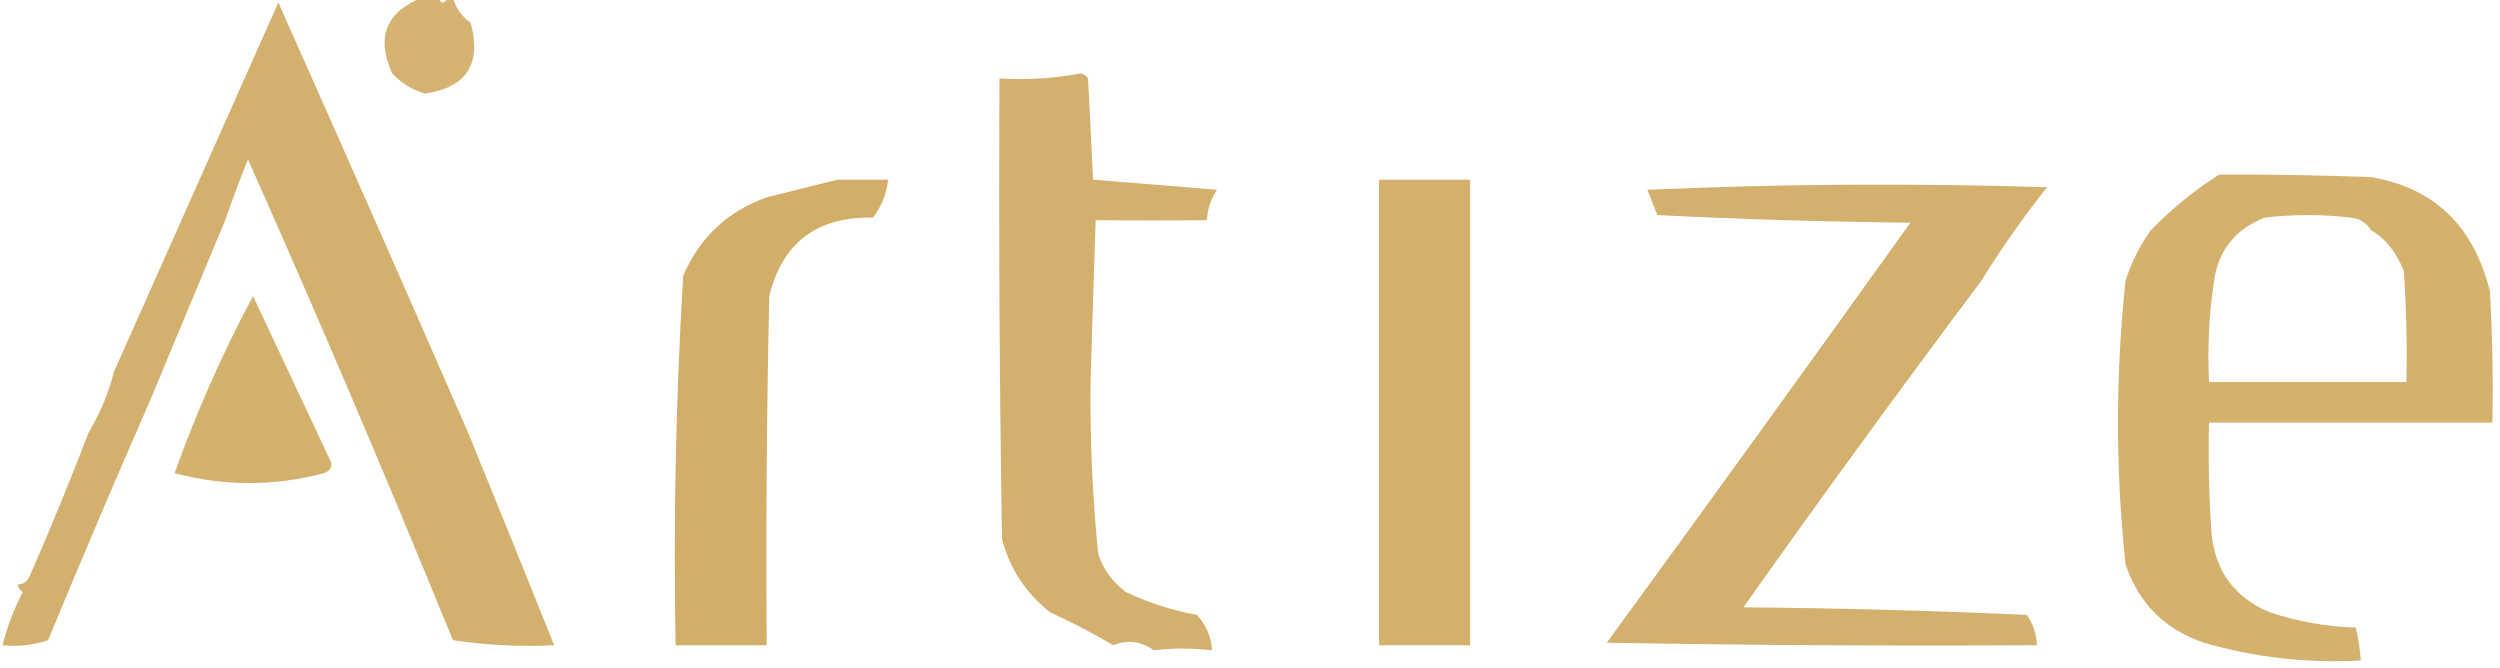
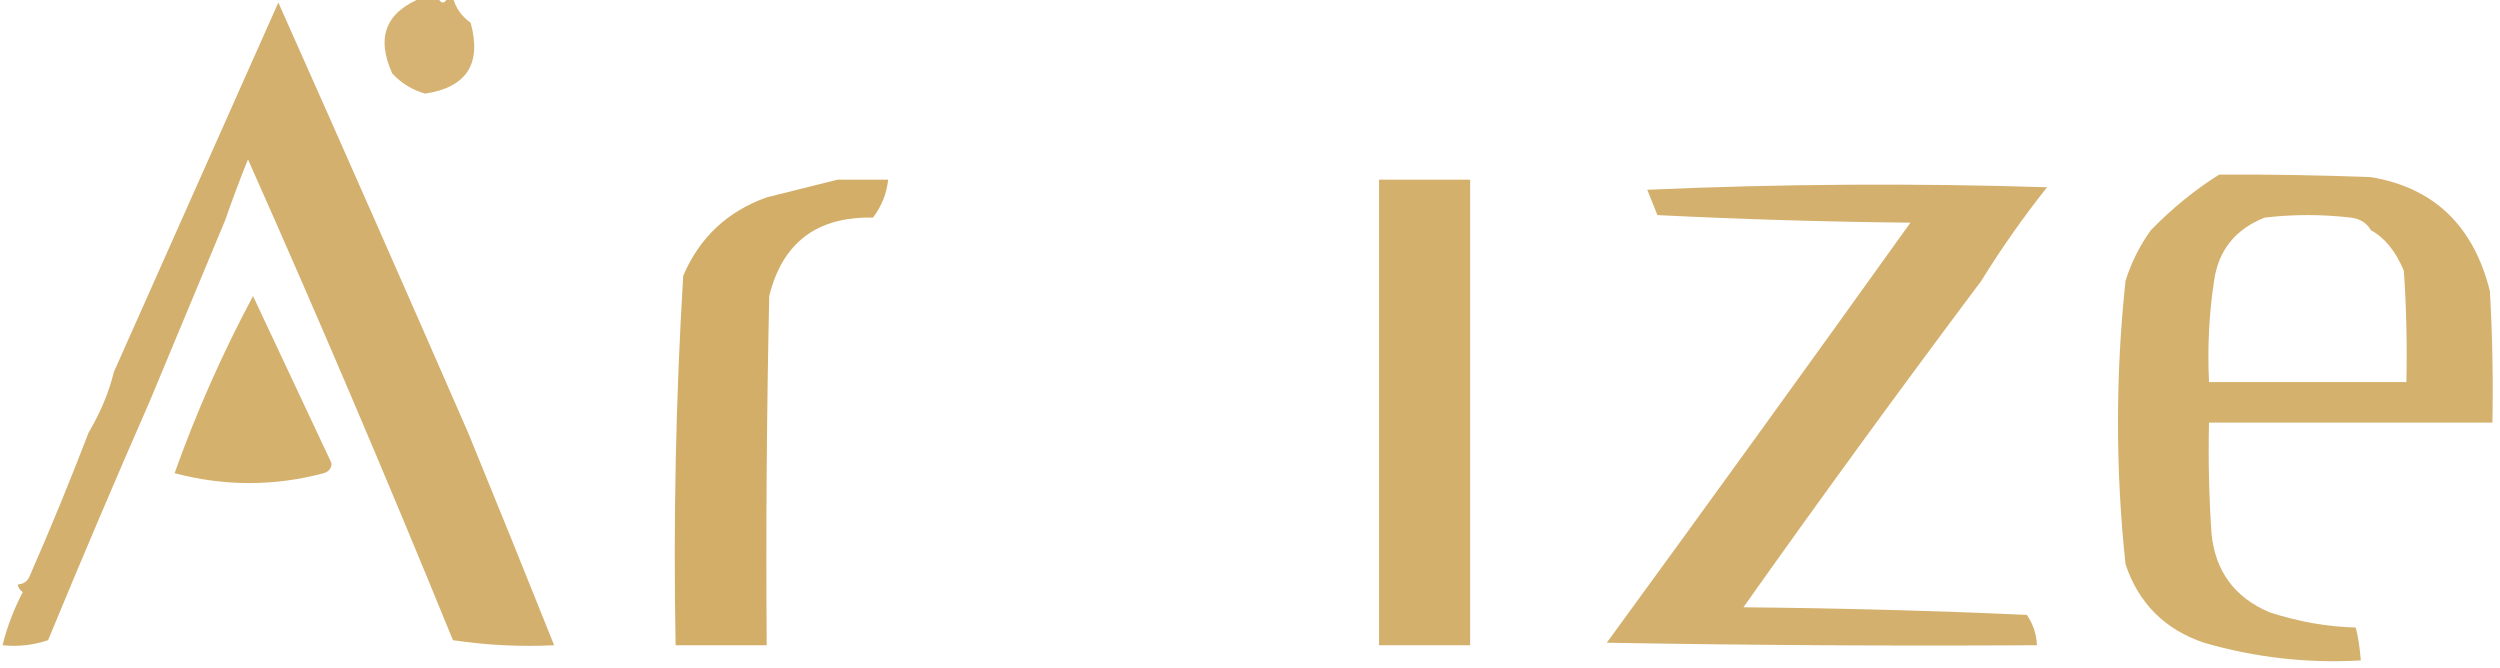
<svg xmlns="http://www.w3.org/2000/svg" version="1.1" width="494px" height="132px" style="shape-rendering:geometricPrecision; text-rendering:geometricPrecision; image-rendering:optimizeQuality; fill-rule:evenodd; clip-rule:evenodd">
  <g>
    <path style="opacity:0.921" fill="#d2ac66" d="M 83.5,-0.5 C 84.5,-0.5 85.5,-0.5 86.5,-0.5C 87.167,0.833 87.833,0.833 88.5,-0.5C 88.833,-0.5 89.167,-0.5 89.5,-0.5C 90.031,1.544 91.198,3.211 93,4.5C 95.22,12.601 92.22,17.268 84,18.5C 81.439,17.766 79.273,16.433 77.5,14.5C 74.255,7.331 76.255,2.331 83.5,-0.5 Z" />
  </g>
  <g>
    <path style="opacity:0.938" fill="#d2ac66" d="M 92.5,85.5 C 98.386,99.864 104.052,113.864 109.5,127.5C 102.8,127.83 96.133,127.497 89.5,126.5C 76.316,94.194 62.816,62.528 49,31.5C 47.395,35.485 45.895,39.485 44.5,43.5C 39.52,55.42 34.52,67.42 29.5,79.5C 23.028,94.238 16.361,109.904 9.5,126.5C 6.572,127.484 3.572,127.817 0.5,127.5C 1.406,123.851 2.74,120.351 4.5,117C 3.944,116.617 3.611,116.117 3.5,115.5C 4.75,115.423 5.583,114.756 6,113.5C 9.912,104.613 13.745,95.28 17.5,85.5C 19.884,81.45 21.55,77.45 22.5,73.5C 33.3,49.226 44.133,24.893 55,0.5C 68.121,29.939 80.621,58.272 92.5,85.5 Z" />
  </g>
  <g>
    <path style="opacity:0.008" fill="#d2ac66" d="M 92.5,0.5 C 93.833,1.167 93.833,1.167 92.5,0.5 Z" />
  </g>
  <g>
    <path style="opacity:0.008" fill="#d2ac66" d="M 43.5,9.5 C 44.833,10.167 44.833,10.167 43.5,9.5 Z" />
  </g>
  <g>
    <path style="opacity:0.008" fill="#d2ac66" d="M 198.5,10.5 C 199.833,11.167 199.833,11.167 198.5,10.5 Z" />
  </g>
  <g>
    <path style="opacity:0.008" fill="#d2ac66" d="M 77.5,14.5 C 76.833,15.167 76.833,15.167 77.5,14.5 Z" />
  </g>
  <g>
-     <path style="opacity:0.948" fill="#d2ac66" d="M 213.5,14.5 C 214.117,14.611 214.617,14.944 215,15.5C 215.333,22.167 215.667,28.833 216,35.5C 224.109,36.153 232.275,36.819 240.5,37.5C 239.253,39.323 238.586,41.323 238.5,43.5C 230.986,43.585 223.653,43.585 216.5,43.5C 216.167,54 215.833,64.5 215.5,75C 215.365,86.568 215.865,98.068 217,109.5C 218.031,112.539 219.865,115.039 222.5,117C 226.961,119.116 231.627,120.616 236.5,121.5C 238.327,123.487 239.327,125.821 239.5,128.5C 235.561,128.041 231.727,128.041 228,128.5C 225.443,126.686 222.776,126.352 220,127.5C 216.025,125.16 211.858,122.993 207.5,121C 202.692,117.211 199.525,112.378 198,106.5C 197.5,76.168 197.333,45.835 197.5,15.5C 203.026,15.821 208.36,15.488 213.5,14.5 Z" />
-   </g>
+     </g>
  <g>
    <path style="opacity:0.008" fill="#d2ac66" d="M 195.5,15.5 C 196.833,16.167 196.833,16.167 195.5,15.5 Z" />
  </g>
  <g>
    <path style="opacity:0.008" fill="#d2ac66" d="M 216.5,15.5 C 217.833,16.167 217.833,16.167 216.5,15.5 Z" />
  </g>
  <g>
    <path style="opacity:0.008" fill="#d2ac66" d="M 37.5,27.5 C 38.833,28.167 38.833,28.167 37.5,27.5 Z" />
  </g>
  <g>
    <path style="opacity:0.008" fill="#d2ac66" d="M 70.5,30.5 C 71.833,31.167 71.833,31.167 70.5,30.5 Z" />
  </g>
  <g>
    <path style="opacity:0.008" fill="#d2ac66" d="M 153.5,32.5 C 154.833,33.167 154.833,33.167 153.5,32.5 Z" />
  </g>
  <g>
    <path style="opacity:0.008" fill="#d2ac66" d="M 395.5,32.5 C 396.833,33.167 396.833,33.167 395.5,32.5 Z" />
  </g>
  <g>
    <path style="opacity:0.008" fill="#d2ac66" d="M 401.5,32.5 C 402.833,33.167 402.833,33.167 401.5,32.5 Z" />
  </g>
  <g>
    <path style="opacity:0.008" fill="#d2ac66" d="M 475.5,32.5 C 476.833,33.167 476.833,33.167 475.5,32.5 Z" />
  </g>
  <g>
    <path style="opacity:0.008" fill="#d2ac66" d="M 159.5,33.5 C 160.833,34.167 160.833,34.167 159.5,33.5 Z" />
  </g>
  <g>
    <path style="opacity:0.008" fill="#d2ac66" d="M 168.5,33.5 C 169.833,34.167 169.833,34.167 168.5,33.5 Z" />
  </g>
  <g>
    <path style="opacity:0.004" fill="#d2ac66" d="M 273.5,33.5 C 274.833,34.167 274.833,34.167 273.5,33.5 Z" />
  </g>
  <g>
    <path style="opacity:0.008" fill="#d2ac66" d="M 399.5,33.5 C 400.833,34.167 400.833,34.167 399.5,33.5 Z" />
  </g>
  <g>
    <path style="opacity:0.008" fill="#d2ac66" d="M 435.5,33.5 C 436.833,34.167 436.833,34.167 435.5,33.5 Z" />
  </g>
  <g>
    <path style="opacity:0.945" fill="#d2ac66" d="M 438.5,34.5 C 448.38,34.447 458.38,34.614 468.5,35C 480.928,37.081 488.761,44.581 492,57.5C 492.5,66.16 492.666,74.827 492.5,83.5C 473.833,83.5 455.167,83.5 436.5,83.5C 436.334,90.841 436.5,98.174 437,105.5C 437.766,112.934 441.6,118.101 448.5,121C 454.214,122.859 459.881,123.859 465.5,124C 465.968,125.822 466.301,127.989 466.5,130.5C 455.951,131.106 445.618,129.939 435.5,127C 427.763,124.386 422.596,119.219 420,111.5C 418.015,92.828 418.015,74.161 420,55.5C 421.139,51.888 422.806,48.554 425,45.5C 429.182,41.197 433.682,37.53 438.5,34.5 Z M 468.5,45.5 C 471.209,46.963 473.376,49.63 475,53.5C 475.5,60.826 475.666,68.159 475.5,75.5C 462.5,75.5 449.5,75.5 436.5,75.5C 436.176,68.646 436.509,61.979 437.5,55.5C 438.354,49.467 441.688,45.3 447.5,43C 453.167,42.333 458.833,42.333 464.5,43C 466.32,43.2 467.653,44.034 468.5,45.5 Z" />
  </g>
  <g>
    <path style="opacity:0.008" fill="#d2ac66" d="M 72.5,35.5 C 73.833,36.167 73.833,36.167 72.5,35.5 Z" />
  </g>
  <g>
    <path style="opacity:0.975" fill="#d2ac66" d="M 165.5,35.5 C 168.833,35.5 172.167,35.5 175.5,35.5C 175.202,38.265 174.202,40.765 172.5,43C 161.444,42.761 154.611,47.928 152,58.5C 151.5,81.498 151.333,104.498 151.5,127.5C 145.5,127.5 139.5,127.5 133.5,127.5C 133.039,103.115 133.539,78.781 135,54.5C 138.23,46.937 143.73,41.77 151.5,39C 156.295,37.801 160.962,36.635 165.5,35.5 Z" />
  </g>
  <g>
    <path style="opacity:0.953" fill="#d2ac66" d="M 272.5,35.5 C 278.5,35.5 284.5,35.5 290.5,35.5C 290.5,66.167 290.5,96.833 290.5,127.5C 284.5,127.5 278.5,127.5 272.5,127.5C 272.5,96.833 272.5,66.167 272.5,35.5 Z" />
  </g>
  <g>
    <path style="opacity:0.008" fill="#d2ac66" d="M 406.5,35.5 C 407.833,36.167 407.833,36.167 406.5,35.5 Z" />
  </g>
  <g>
    <path style="opacity:0.008" fill="#d2ac66" d="M 409.5,35.5 C 410.833,36.167 410.833,36.167 409.5,35.5 Z" />
  </g>
  <g>
    <path style="opacity:0.008" fill="#d2ac66" d="M 267.5,36.5 C 268.833,37.167 268.833,37.167 267.5,36.5 Z" />
  </g>
  <g>
    <path style="opacity:0.942" fill="#d2ac66" d="M 391.5,55.5 C 375.304,77.108 359.637,98.608 344.5,120C 363.176,120.167 381.842,120.667 400.5,121.5C 401.747,123.323 402.414,125.323 402.5,127.5C 374.165,127.667 345.831,127.5 317.5,127C 337.351,99.8 357.351,72.133 377.5,44C 360.823,43.833 344.157,43.333 327.5,42.5C 326.833,40.833 326.167,39.167 325.5,37.5C 351.827,36.334 378.16,36.167 404.5,37C 399.788,42.933 395.455,49.1 391.5,55.5 Z" />
  </g>
  <g>
    <path style="opacity:0.008" fill="#d2ac66" d="M 409.5,36.5 C 408.833,37.167 408.833,37.167 409.5,36.5 Z" />
  </g>
  <g>
    <path style="opacity:0.008" fill="#d2ac66" d="M 408.5,37.5 C 407.833,38.167 407.833,38.167 408.5,37.5 Z" />
  </g>
  <g>
    <path style="opacity:0.008" fill="#d2ac66" d="M 480.5,37.5 C 481.833,38.167 481.833,38.167 480.5,37.5 Z" />
  </g>
  <g>
    <path style="opacity:0.008" fill="#d2ac66" d="M 177.5,40.5 C 178.833,41.167 178.833,41.167 177.5,40.5 Z" />
  </g>
  <g>
    <path style="opacity:0.008" fill="#d2ac66" d="M 46.5,42.5 C 47.833,43.167 47.833,43.167 46.5,42.5 Z" />
  </g>
  <g>
    <path style="opacity:0.008" fill="#d2ac66" d="M 140.5,42.5 C 141.833,43.167 141.833,43.167 140.5,42.5 Z" />
  </g>
  <g>
    <path style="opacity:0.008" fill="#d2ac66" d="M 44.5,43.5 C 45.833,44.167 45.833,44.167 44.5,43.5 Z" />
  </g>
  <g>
    <path style="opacity:0.008" fill="#d2ac66" d="M 325.5,45.5 C 326.833,46.167 326.833,46.167 325.5,45.5 Z" />
  </g>
  <g>
    <path style="opacity:0.008" fill="#d2ac66" d="M 51.5,46.5 C 52.833,47.167 52.833,47.167 51.5,46.5 Z" />
  </g>
  <g>
    <path style="opacity:0.008" fill="#d2ac66" d="M 173.5,46.5 C 174.833,47.167 174.833,47.167 173.5,46.5 Z" />
  </g>
  <g>
    <path style="opacity:0.008" fill="#d2ac66" d="M 175.5,46.5 C 176.833,47.167 176.833,47.167 175.5,46.5 Z" />
  </g>
  <g>
    <path style="opacity:0.008" fill="#d2ac66" d="M 372.5,46.5 C 373.833,47.167 373.833,47.167 372.5,46.5 Z" />
  </g>
  <g>
    <path style="opacity:0.008" fill="#d2ac66" d="M 322.5,47.5 C 323.833,48.167 323.833,48.167 322.5,47.5 Z" />
  </g>
  <g>
    <path style="opacity:0.008" fill="#d2ac66" d="M 28.5,49.5 C 29.833,50.167 29.833,50.167 28.5,49.5 Z" />
  </g>
  <g>
    <path style="opacity:0.008" fill="#d2ac66" d="M 134.5,50.5 C 135.833,51.167 135.833,51.167 134.5,50.5 Z" />
  </g>
  <g>
    <path style="opacity:0.008" fill="#d2ac66" d="M 159.5,51.5 C 160.833,52.167 160.833,52.167 159.5,51.5 Z" />
  </g>
  <g>
    <path style="opacity:0.008" fill="#d2ac66" d="M 41.5,52.5 C 42.833,53.167 42.833,53.167 41.5,52.5 Z" />
  </g>
  <g>
    <path style="opacity:0.008" fill="#d2ac66" d="M 81.5,52.5 C 82.833,53.167 82.833,53.167 81.5,52.5 Z" />
  </g>
  <g>
    <path style="opacity:0.008" fill="#d2ac66" d="M 81.5,53.5 C 80.833,54.167 80.833,54.167 81.5,53.5 Z" />
  </g>
  <g>
    <path style="opacity:0.008" fill="#d2ac66" d="M 156.5,53.5 C 157.833,54.167 157.833,54.167 156.5,53.5 Z" />
  </g>
  <g>
    <path style="opacity:0.008" fill="#d2ac66" d="M 394.5,53.5 C 395.833,54.167 395.833,54.167 394.5,53.5 Z" />
  </g>
  <g>
    <path style="opacity:0.008" fill="#d2ac66" d="M 159.5,54.5 C 160.833,55.167 160.833,55.167 159.5,54.5 Z" />
  </g>
  <g>
    <path style="opacity:0.008" fill="#d2ac66" d="M 40.5,55.5 C 41.833,56.167 41.833,56.167 40.5,55.5 Z" />
  </g>
  <g>
    <path style="opacity:0.008" fill="#d2ac66" d="M 391.5,55.5 C 392.833,56.167 392.833,56.167 391.5,55.5 Z" />
  </g>
  <g>
    <path style="opacity:0.008" fill="#d2ac66" d="M 493.5,55.5 C 493.5,55.833 493.5,56.167 493.5,56.5C 492.83,56.019 492.83,55.685 493.5,55.5 Z" />
  </g>
  <g>
    <path style="opacity:0.008" fill="#d2ac66" d="M 41.5,58.5 C 42.833,59.167 42.833,59.167 41.5,58.5 Z" />
  </g>
  <g>
    <path style="opacity:0.944" fill="#d2ac66" d="M 65.5,91.5 C 65.53,92.497 65.03,93.164 64,93.5C 54.167,96.108 44.334,96.108 34.5,93.5C 38.792,81.461 43.959,69.794 50,58.5C 55.199,69.56 60.365,80.56 65.5,91.5 Z" />
  </g>
  <g>
    <path style="opacity:0.008" fill="#d2ac66" d="M 391.5,58.5 C 392.833,59.167 392.833,59.167 391.5,58.5 Z" />
  </g>
  <g>
    <path style="opacity:0.008" fill="#d2ac66" d="M 152.5,59.5 C 153.833,60.167 153.833,60.167 152.5,59.5 Z" />
  </g>
  <g>
    <path style="opacity:0.008" fill="#d2ac66" d="M 362.5,60.5 C 363.833,61.167 363.833,61.167 362.5,60.5 Z" />
  </g>
  <g>
    <path style="opacity:0.008" fill="#d2ac66" d="M 152.5,61.5 C 153.833,62.167 153.833,62.167 152.5,61.5 Z" />
  </g>
  <g>
    <path style="opacity:0.008" fill="#d2ac66" d="M 54.5,62.5 C 55.833,63.167 55.833,63.167 54.5,62.5 Z" />
  </g>
  <g>
    <path style="opacity:0.008" fill="#d2ac66" d="M 89.5,64.5 C 90.833,65.167 90.833,65.167 89.5,64.5 Z" />
  </g>
  <g>
    <path style="opacity:0.008" fill="#d2ac66" d="M 89.5,65.5 C 88.833,66.167 88.833,66.167 89.5,65.5 Z" />
  </g>
  <g>
    <path style="opacity:0.008" fill="#d2ac66" d="M 22.5,68.5 C 23.833,69.167 23.833,69.167 22.5,68.5 Z" />
  </g>
  <g>
    <path style="opacity:0.008" fill="#d2ac66" d="M 61.5,68.5 C 62.833,69.167 62.833,69.167 61.5,68.5 Z" />
  </g>
  <g>
    <path style="opacity:0.008" fill="#d2ac66" d="M 59.5,69.5 C 60.833,70.167 60.833,70.167 59.5,69.5 Z" />
  </g>
  <g>
    <path style="opacity:0.008" fill="#d2ac66" d="M 22.5,73.5 C 21.833,72.167 21.833,72.167 22.5,73.5 Z" />
  </g>
  <g>
    <path style="opacity:0.008" fill="#d2ac66" d="M 29.5,79.5 C 30.833,80.167 30.833,80.167 29.5,79.5 Z" />
  </g>
  <g>
    <path style="opacity:0.008" fill="#d2ac66" d="M 97.5,82.5 C 98.833,83.167 98.833,83.167 97.5,82.5 Z" />
  </g>
  <g>
    <path style="opacity:0.008" fill="#d2ac66" d="M 17.5,85.5 C 16.833,84.167 16.833,84.167 17.5,85.5 Z" />
  </g>
  <g>
    <path style="opacity:0.008" fill="#d2ac66" d="M 92.5,84.5 C 93.833,85.167 93.833,85.167 92.5,84.5 Z" />
  </g>
  <g>
    <path style="opacity:0.008" fill="#d2ac66" d="M 344.5,84.5 C 345.833,85.167 345.833,85.167 344.5,84.5 Z" />
  </g>
  <g>
    <path style="opacity:0.008" fill="#d2ac66" d="M 32.5,86.5 C 33.833,87.167 33.833,87.167 32.5,86.5 Z" />
  </g>
  <g>
    <path style="opacity:0.008" fill="#d2ac66" d="M 342.5,86.5 C 343.833,87.167 343.833,87.167 342.5,86.5 Z" />
  </g>
  <g>
    <path style="opacity:0.008" fill="#d2ac66" d="M 440.5,87.5 C 441.833,88.167 441.833,88.167 440.5,87.5 Z" />
  </g>
  <g>
    <path style="opacity:0.008" fill="#d2ac66" d="M 96.5,88.5 C 97.833,89.167 97.833,89.167 96.5,88.5 Z" />
  </g>
  <g>
    <path style="opacity:0.008" fill="#d2ac66" d="M 65.5,90.5 C 66.833,91.167 66.833,91.167 65.5,90.5 Z" />
  </g>
  <g>
    <path style="opacity:0.008" fill="#d2ac66" d="M 369.5,92.5 C 370.833,93.167 370.833,93.167 369.5,92.5 Z" />
  </g>
  <g>
    <path style="opacity:0.008" fill="#d2ac66" d="M 59.5,95.5 C 60.833,96.167 60.833,96.167 59.5,95.5 Z" />
  </g>
  <g>
    <path style="opacity:0.004" fill="#d2ac66" d="M 335.5,97.5 C 336.833,98.167 336.833,98.167 335.5,97.5 Z" />
  </g>
  <g>
    <path style="opacity:0.016" fill="#d2ac66" d="M 21.5,100.5 C 22.833,101.167 22.833,101.167 21.5,100.5 Z" />
  </g>
  <g>
    <path style="opacity:0.008" fill="#d2ac66" d="M 76.5,103.5 C 77.833,104.167 77.833,104.167 76.5,103.5 Z" />
  </g>
  <g>
    <path style="opacity:0.008" fill="#d2ac66" d="M 359.5,103.5 C 360.833,104.167 360.833,104.167 359.5,103.5 Z" />
  </g>
  <g>
    <path style="opacity:0.008" fill="#d2ac66" d="M 438.5,103.5 C 439.833,104.167 439.833,104.167 438.5,103.5 Z" />
  </g>
  <g>
    <path style="opacity:0.008" fill="#d2ac66" d="M 101.5,104.5 C 102.833,105.167 102.833,105.167 101.5,104.5 Z" />
  </g>
  <g>
    <path style="opacity:0.008" fill="#d2ac66" d="M 328.5,104.5 C 329.833,105.167 329.833,105.167 328.5,104.5 Z" />
  </g>
  <g>
    <path style="opacity:0.008" fill="#d2ac66" d="M 357.5,104.5 C 358.833,105.167 358.833,105.167 357.5,104.5 Z" />
  </g>
  <g>
    <path style="opacity:0.008" fill="#d2ac66" d="M 354.5,107.5 C 355.833,108.167 355.833,108.167 354.5,107.5 Z" />
  </g>
  <g>
    <path style="opacity:0.008" fill="#d2ac66" d="M 77.5,109.5 C 78.833,110.167 78.833,110.167 77.5,109.5 Z" />
  </g>
  <g>
    <path style="opacity:0.008" fill="#d2ac66" d="M 197.5,111.5 C 198.833,112.167 198.833,112.167 197.5,111.5 Z" />
  </g>
  <g>
    <path style="opacity:0.008" fill="#d2ac66" d="M 223.5,113.5 C 224.833,114.167 224.833,114.167 223.5,113.5 Z" />
  </g>
  <g>
    <path style="opacity:0.008" fill="#d2ac66" d="M 350.5,113.5 C 351.833,114.167 351.833,114.167 350.5,113.5 Z" />
  </g>
  <g>
    <path style="opacity:0.008" fill="#d2ac66" d="M 3.5,115.5 C 2.833,114.167 2.833,114.167 3.5,115.5 Z" />
  </g>
  <g>
    <path style="opacity:0.008" fill="#d2ac66" d="M 224.5,115.5 C 225.833,116.167 225.833,116.167 224.5,115.5 Z" />
  </g>
  <g>
    <path style="opacity:0.008" fill="#d2ac66" d="M 16.5,116.5 C 17.833,117.167 17.833,117.167 16.5,116.5 Z" />
  </g>
  <g>
    <path style="opacity:0.008" fill="#d2ac66" d="M 200.5,116.5 C 201.833,117.167 201.833,117.167 200.5,116.5 Z" />
  </g>
  <g>
    <path style="opacity:0.008" fill="#d2ac66" d="M 13.5,119.5 C 14.833,120.167 14.833,120.167 13.5,119.5 Z" />
  </g>
  <g>
    <path style="opacity:0.008" fill="#d2ac66" d="M 419.5,119.5 C 420.833,120.167 420.833,120.167 419.5,119.5 Z" />
  </g>
  <g>
    <path style="opacity:0.008" fill="#d2ac66" d="M 462.5,121.5 C 463.833,122.167 463.833,122.167 462.5,121.5 Z" />
  </g>
  <g>
    <path style="opacity:0.008" fill="#d2ac66" d="M 203.5,123.5 C 204.833,124.167 204.833,124.167 203.5,123.5 Z" />
  </g>
  <g>
    <path style="opacity:0.008" fill="#d2ac66" d="M 111.5,125.5 C 112.833,126.167 112.833,126.167 111.5,125.5 Z" />
  </g>
  <g>
    <path style="opacity:0.008" fill="#d2ac66" d="M 152.5,125.5 C 153.833,126.167 153.833,126.167 152.5,125.5 Z" />
  </g>
  <g>
    <path style="opacity:0.008" fill="#d2ac66" d="M 217.5,126.5 C 218.833,127.167 218.833,127.167 217.5,126.5 Z" />
  </g>
  <g>
    <path style="opacity:0.008" fill="#d2ac66" d="M 428.5,127.5 C 429.833,128.167 429.833,128.167 428.5,127.5 Z" />
  </g>
  <g>
    <path style="opacity:0.008" fill="#d2ac66" d="M 431.5,127.5 C 432.833,128.167 432.833,128.167 431.5,127.5 Z" />
  </g>
</svg>